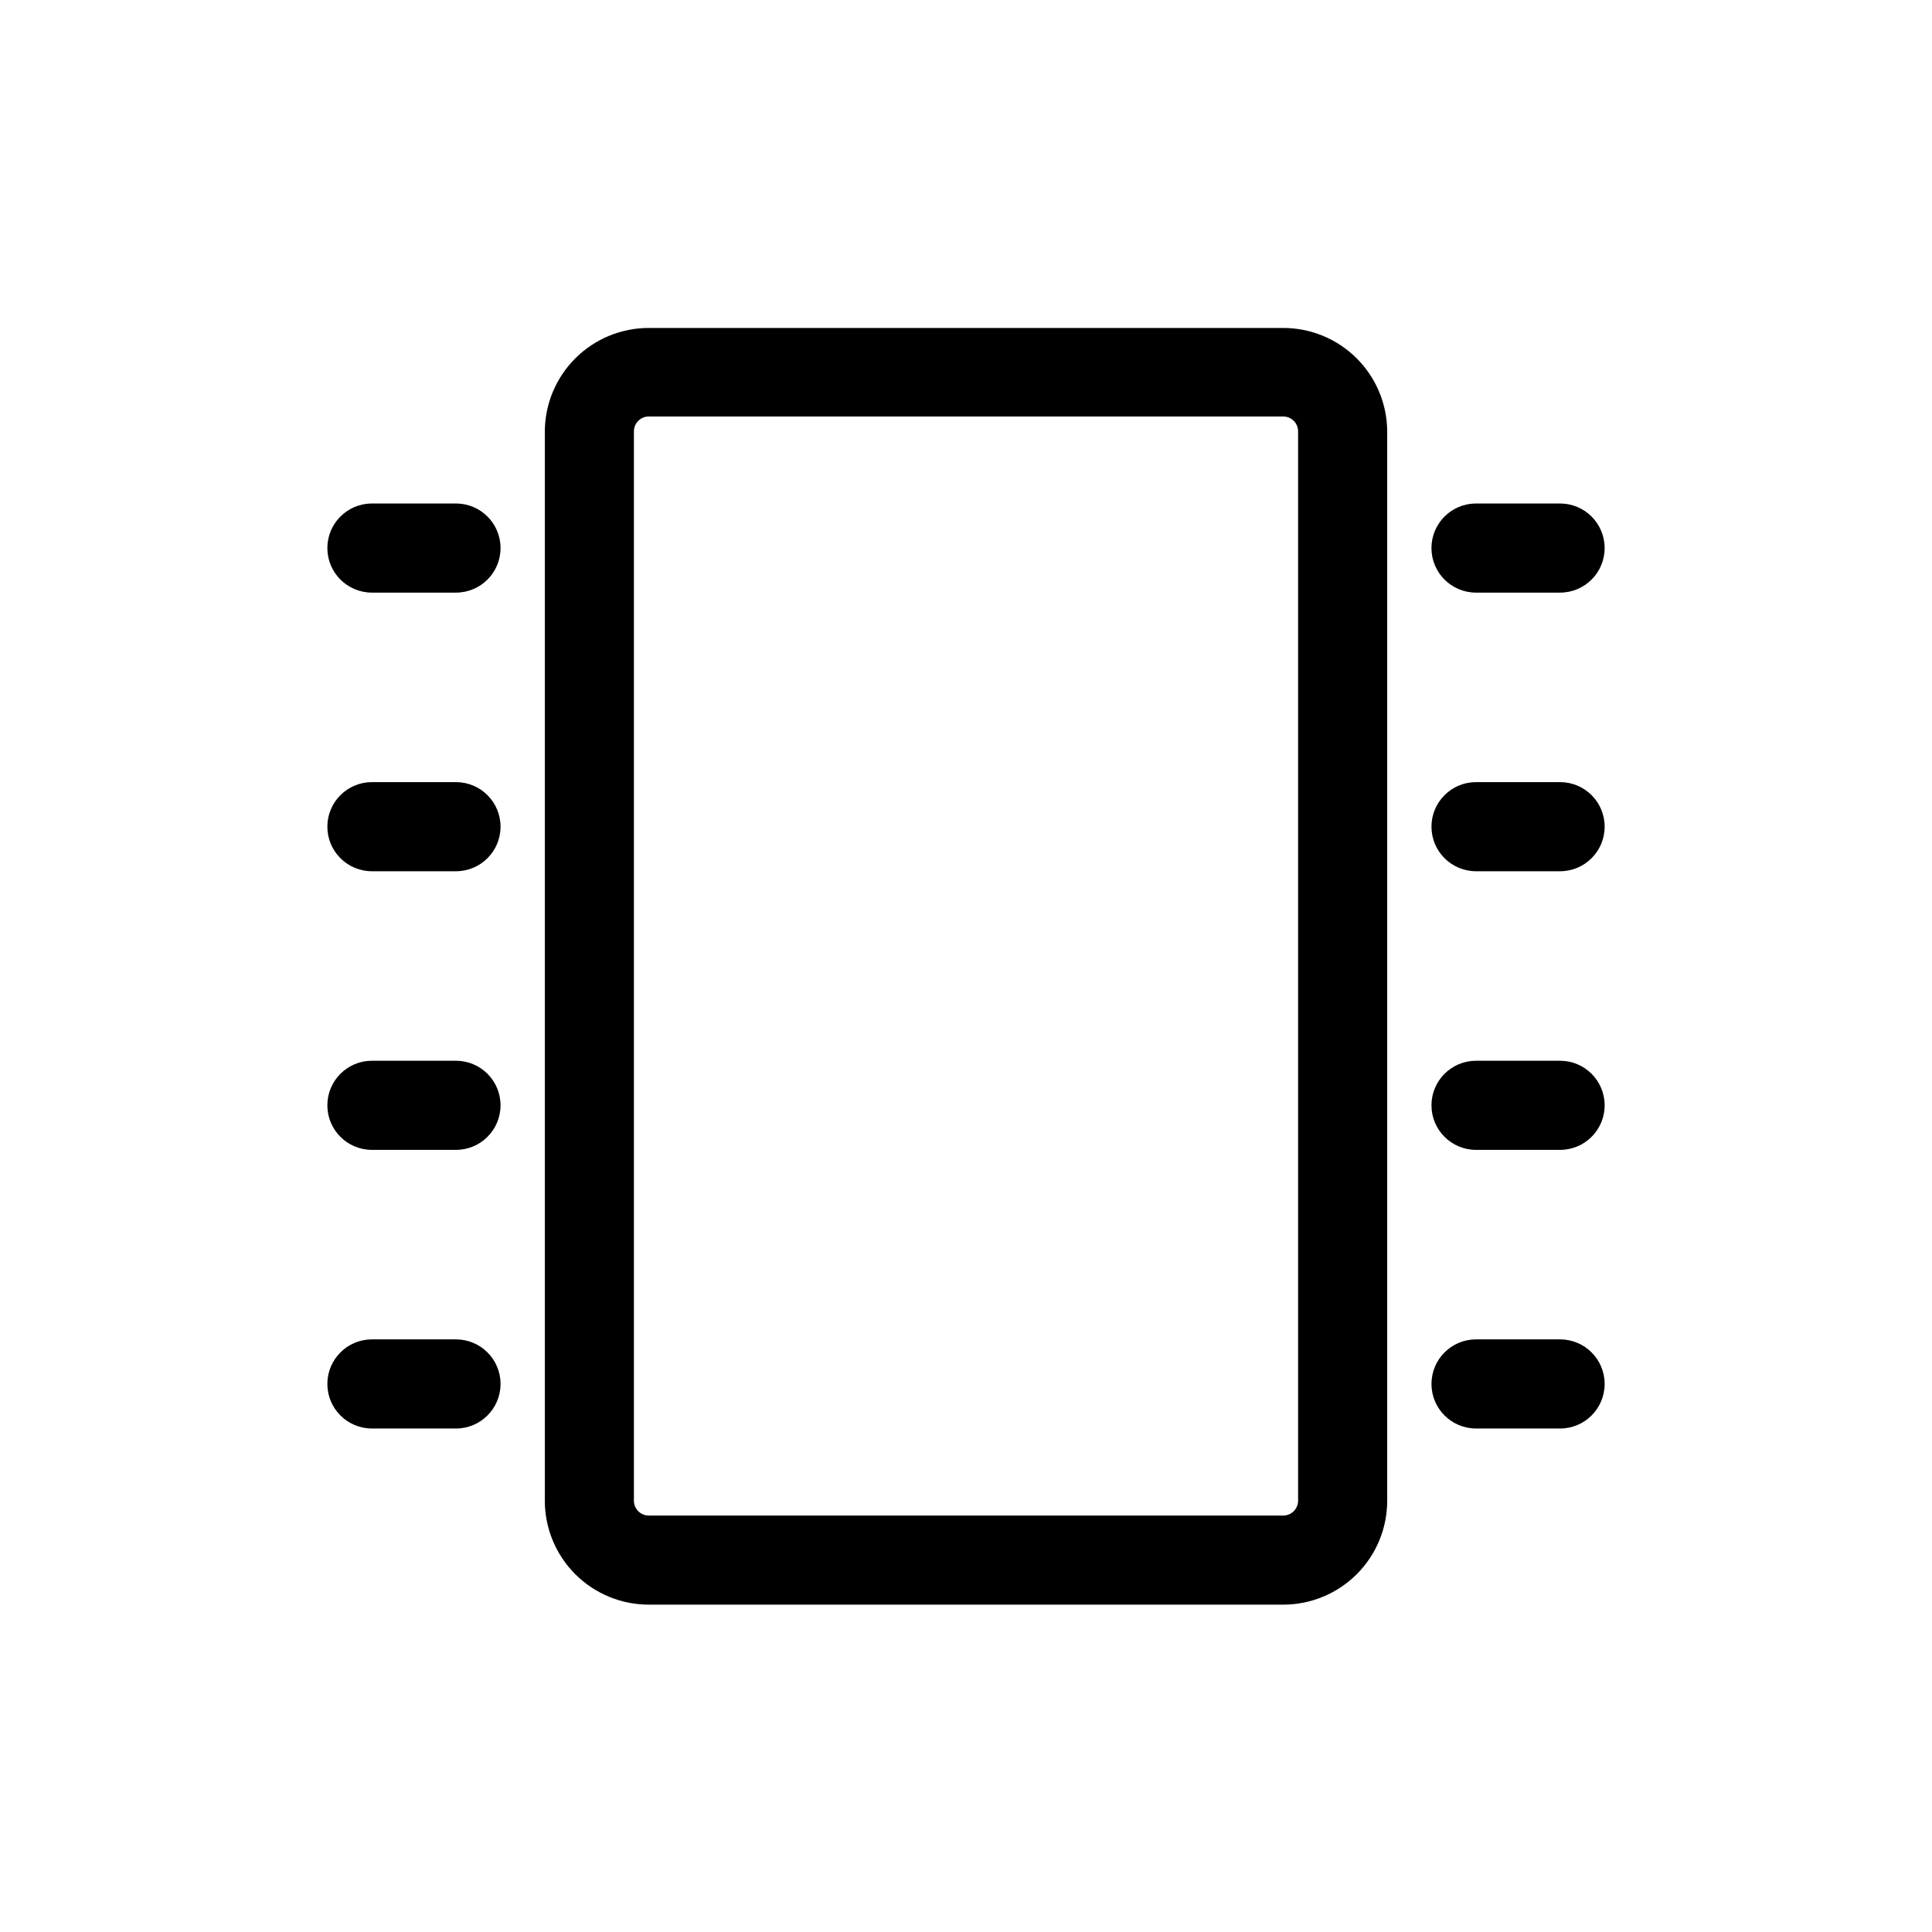
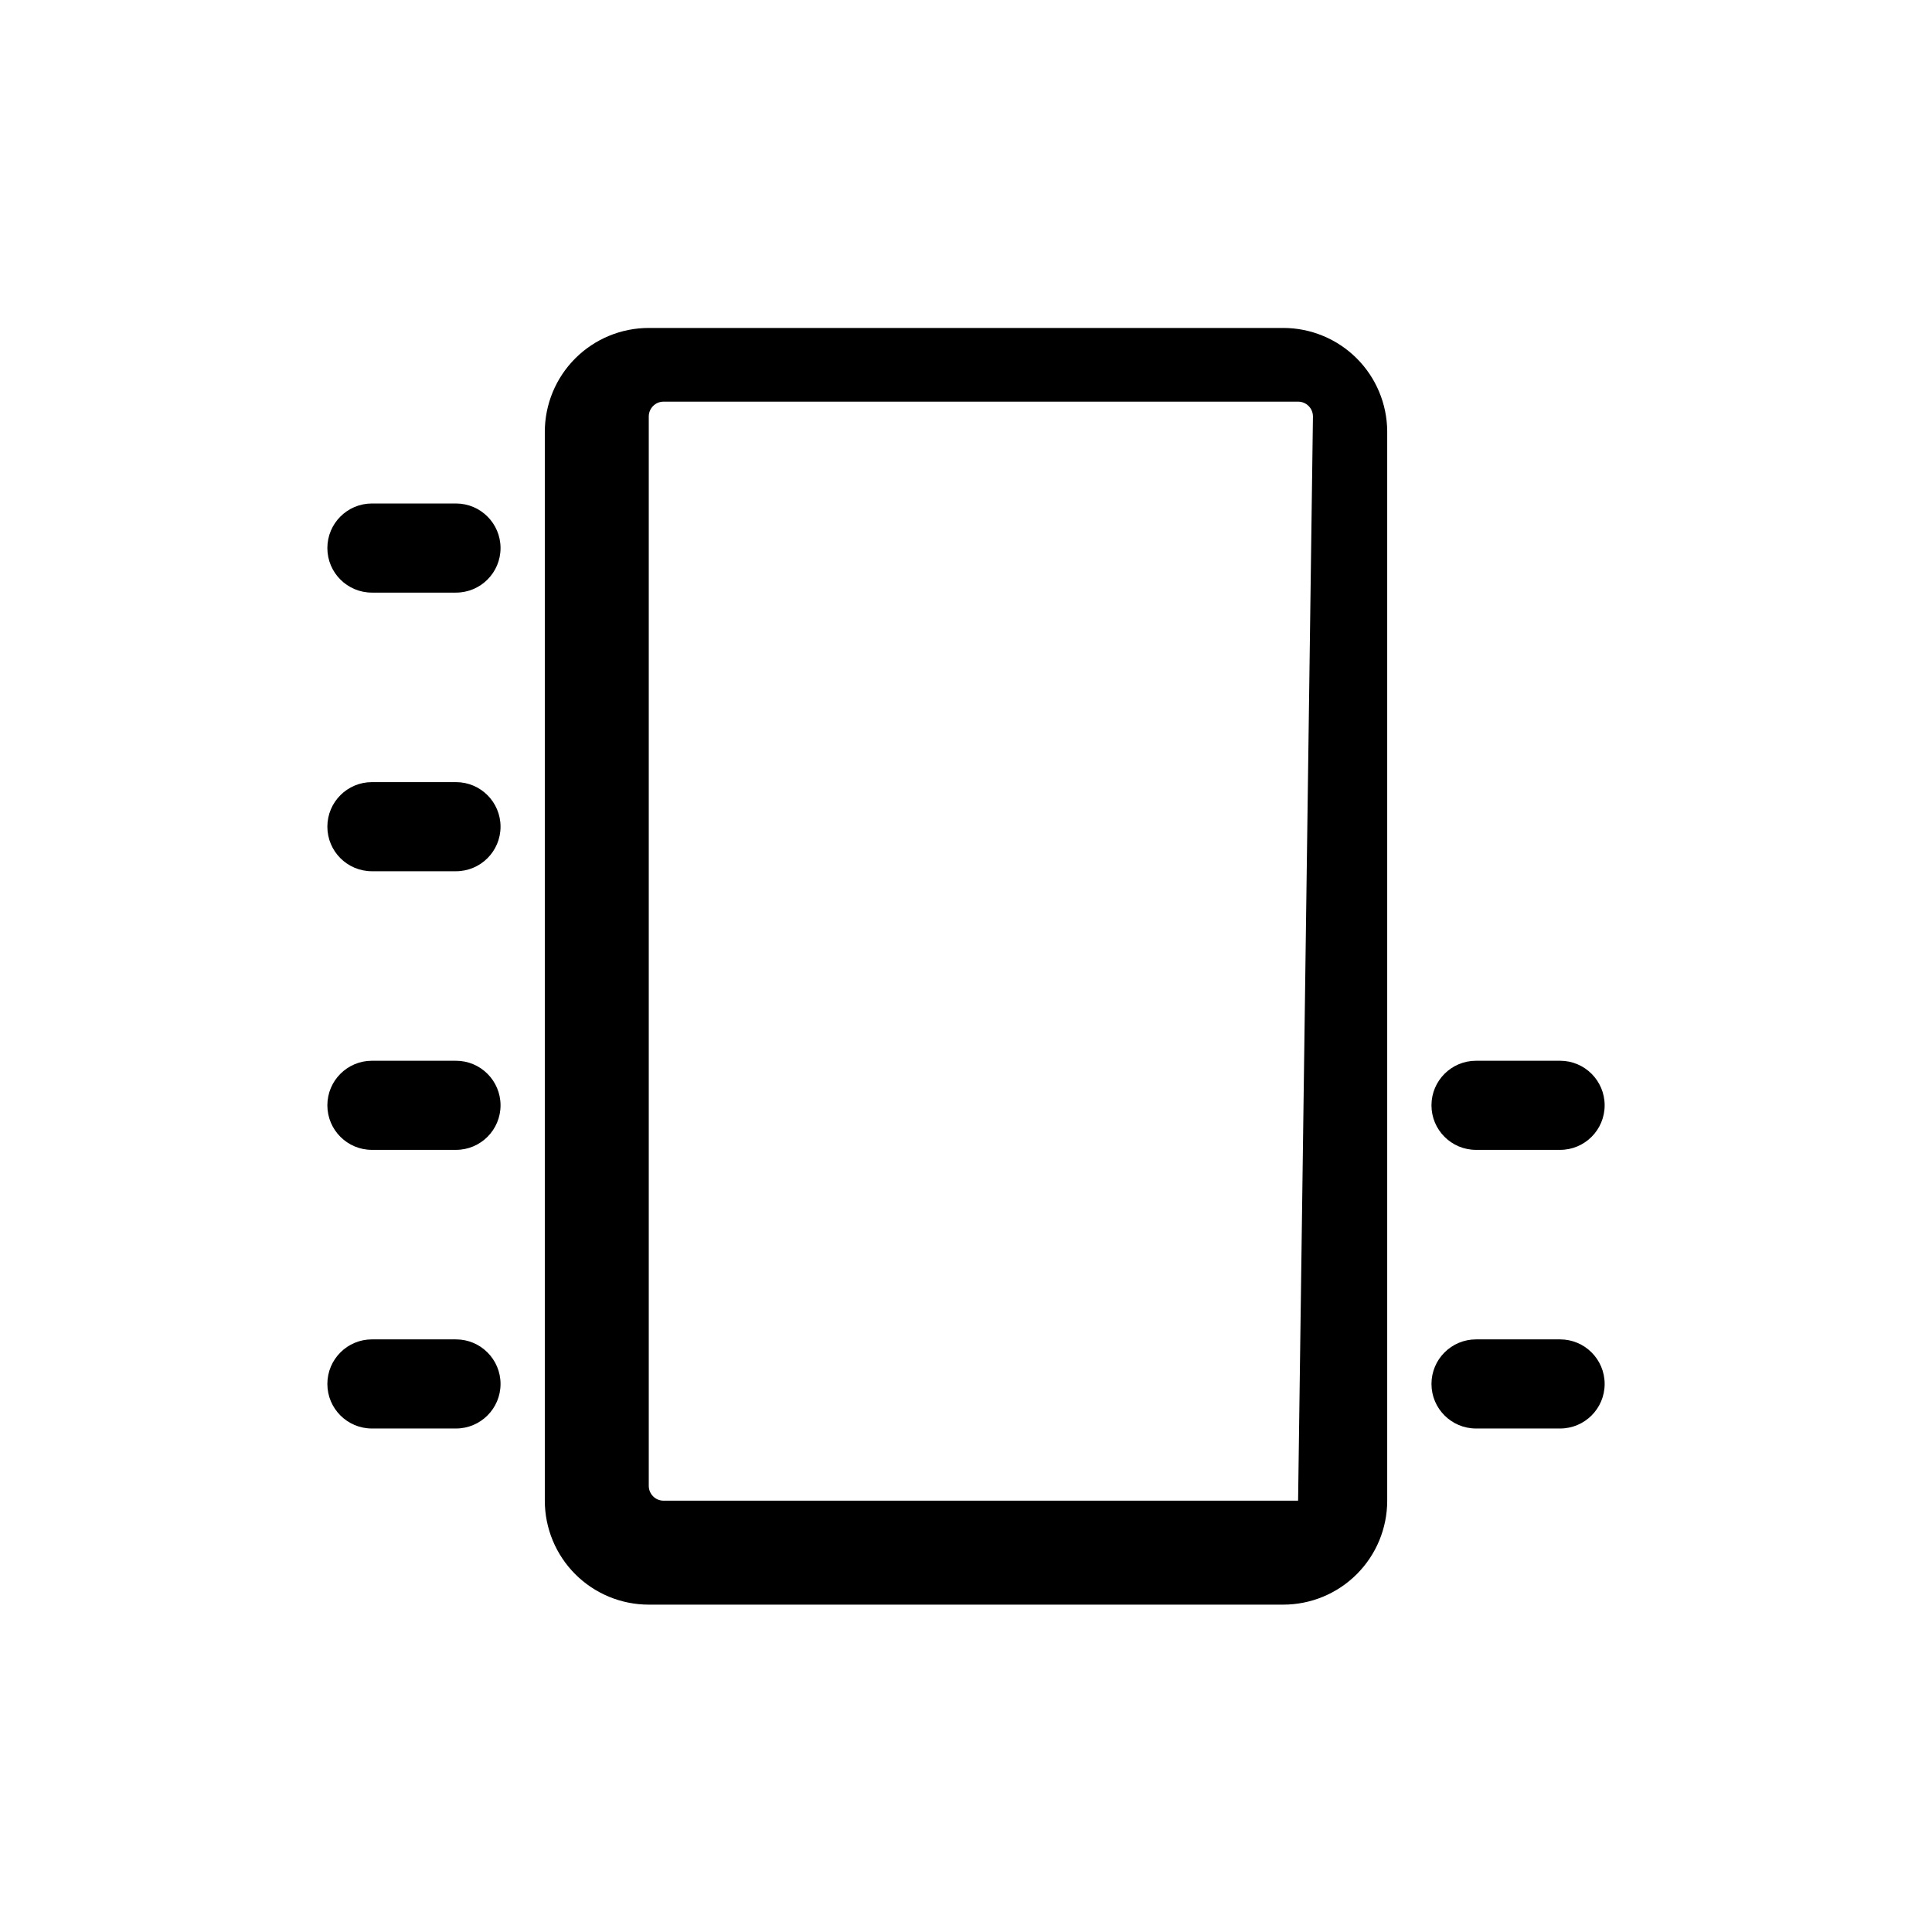
<svg xmlns="http://www.w3.org/2000/svg" fill="#000000" width="800px" height="800px" version="1.1" viewBox="144 144 512 512">
  <g>
-     <path d="m484.07 230.91h-168.14c-7.309 0-14.316 2.902-19.484 8.07-5.164 5.168-8.066 12.176-8.066 19.484v283.23c0 7.309 2.902 14.316 8.066 19.48 5.168 5.168 12.176 8.07 19.484 8.07h168.14c7.309 0 14.316-2.902 19.484-8.07 5.168-5.164 8.07-12.172 8.07-19.48v-283.39c-0.043-7.277-2.965-14.246-8.125-19.379-5.164-5.133-12.148-8.016-19.43-8.016zm3.938 310.79c0 1.043-0.414 2.043-1.152 2.781-0.738 0.738-1.738 1.156-2.785 1.156h-168.14c-2.176 0-3.938-1.766-3.938-3.938v-283.39c0-2.172 1.762-3.934 3.938-3.934h168.14c1.047 0 2.047 0.414 2.785 1.152s1.152 1.738 1.152 2.781z" />
-     <path d="m535.16 301.05h22.277c6.523 0 11.809-5.285 11.809-11.809 0-6.519-5.285-11.809-11.809-11.809h-22.277c-6.519 0-11.809 5.289-11.809 11.809 0 6.523 5.289 11.809 11.809 11.809z" />
-     <path d="m557.44 351.27h-22.277c-6.519 0-11.809 5.289-11.809 11.809 0 6.523 5.289 11.809 11.809 11.809h22.277c6.523 0 11.809-5.285 11.809-11.809 0-6.519-5.285-11.809-11.809-11.809z" />
+     <path d="m484.07 230.91h-168.14c-7.309 0-14.316 2.902-19.484 8.07-5.164 5.168-8.066 12.176-8.066 19.484v283.23c0 7.309 2.902 14.316 8.066 19.48 5.168 5.168 12.176 8.07 19.484 8.07h168.14c7.309 0 14.316-2.902 19.484-8.07 5.168-5.164 8.07-12.172 8.07-19.48v-283.39c-0.043-7.277-2.965-14.246-8.125-19.379-5.164-5.133-12.148-8.016-19.43-8.016zm3.938 310.79h-168.14c-2.176 0-3.938-1.766-3.938-3.938v-283.39c0-2.172 1.762-3.934 3.938-3.934h168.14c1.047 0 2.047 0.414 2.785 1.152s1.152 1.738 1.152 2.781z" />
    <path d="m557.44 425.11h-22.277c-6.519 0-11.809 5.289-11.809 11.809 0 6.523 5.289 11.809 11.809 11.809h22.277c6.523 0 11.809-5.285 11.809-11.809 0-6.519-5.285-11.809-11.809-11.809z" />
    <path d="m557.44 498.95h-22.277c-6.519 0-11.809 5.289-11.809 11.809 0 6.519 5.289 11.809 11.809 11.809h22.277c6.523 0 11.809-5.289 11.809-11.809 0-6.519-5.285-11.809-11.809-11.809z" />
    <path d="m264.84 277.43h-22.277c-6.523 0-11.809 5.289-11.809 11.809 0 6.523 5.285 11.809 11.809 11.809h22.277c6.519 0 11.809-5.285 11.809-11.809 0-6.519-5.289-11.809-11.809-11.809z" />
    <path d="m264.84 351.27h-22.277c-6.523 0-11.809 5.289-11.809 11.809 0 6.523 5.285 11.809 11.809 11.809h22.277c6.519 0 11.809-5.285 11.809-11.809 0-6.519-5.289-11.809-11.809-11.809z" />
    <path d="m264.84 425.11h-22.277c-6.523 0-11.809 5.289-11.809 11.809 0 6.523 5.285 11.809 11.809 11.809h22.277c6.519 0 11.809-5.285 11.809-11.809 0-6.519-5.289-11.809-11.809-11.809z" />
    <path d="m264.84 498.95h-22.277c-6.523 0-11.809 5.289-11.809 11.809 0 6.519 5.285 11.809 11.809 11.809h22.277c6.519 0 11.809-5.289 11.809-11.809 0-6.519-5.289-11.809-11.809-11.809z" />
  </g>
</svg>